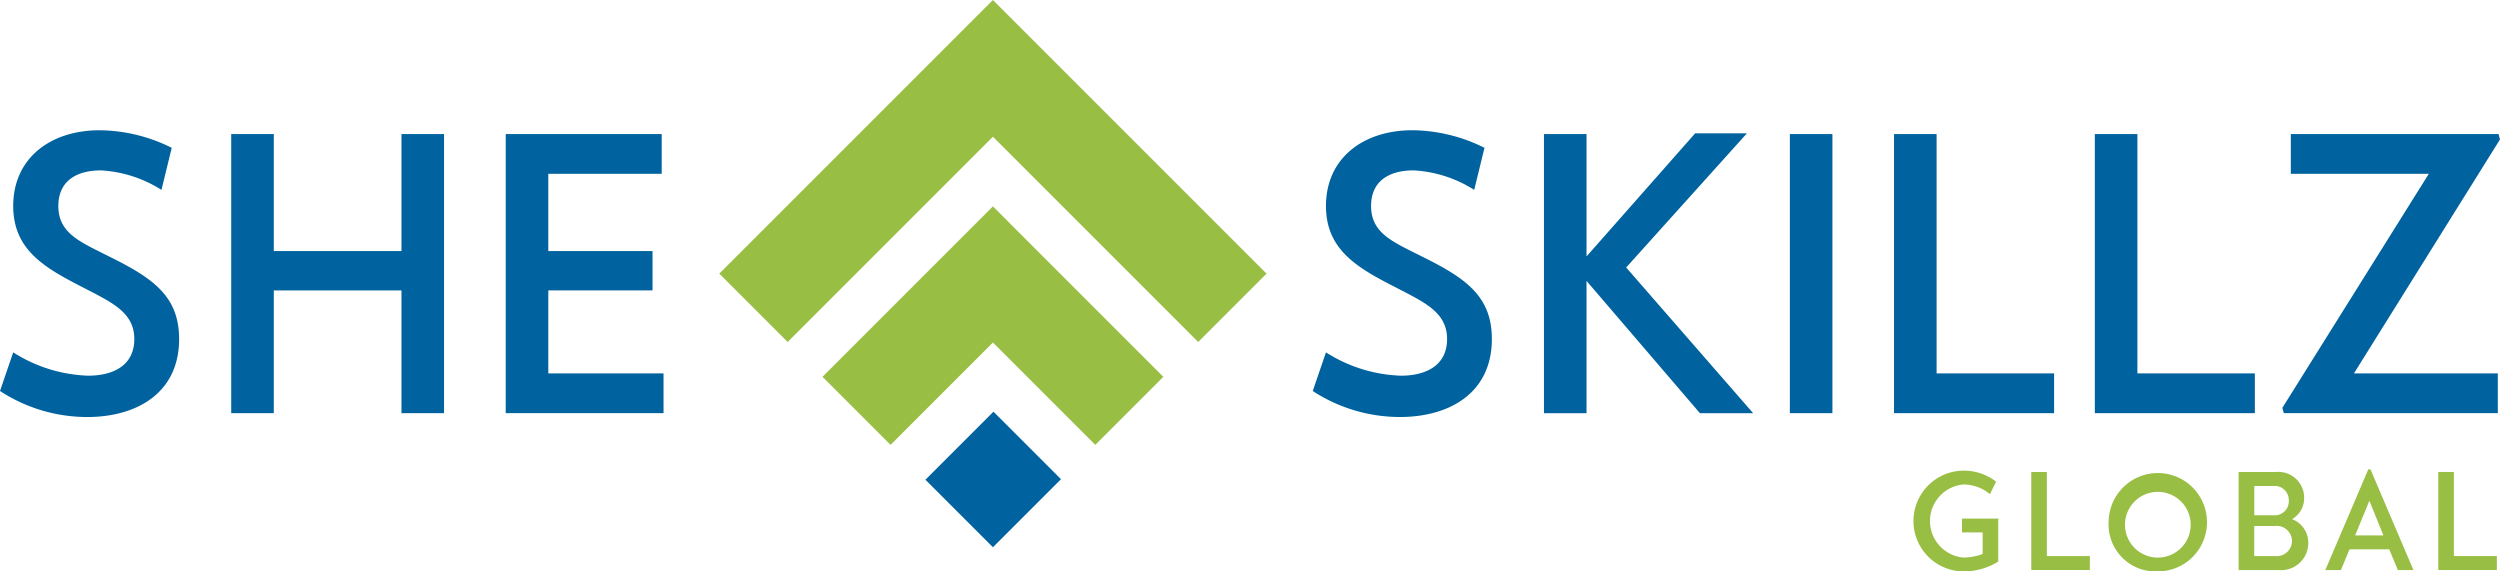
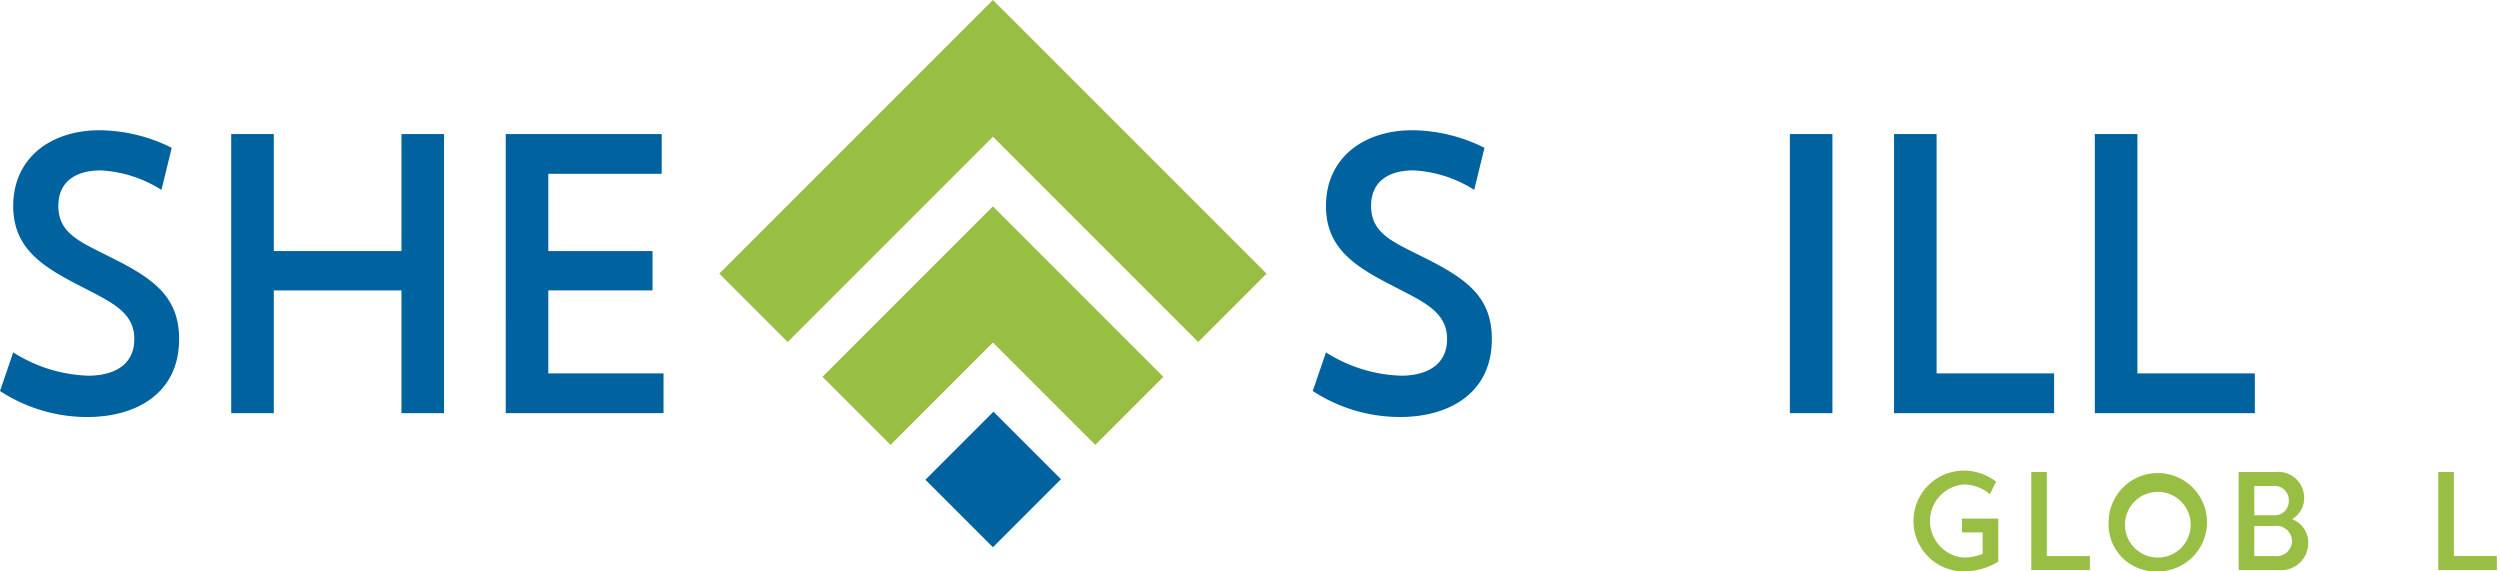
<svg xmlns="http://www.w3.org/2000/svg" width="212.113" height="48.48" viewBox="0 0 212.113 48.48">
  <defs>
    <style>.a{fill:#98be44;}.b{fill:#00629e;}</style>
  </defs>
  <g transform="translate(162.351 39.819)">
    <path class="a" d="M458.677,115.119v3.647a5.575,5.575,0,0,1-3.032.832,4.275,4.275,0,0,1,0-8.547,4.454,4.454,0,0,1,2.849.934l-.524,1.06a3.5,3.5,0,0,0-2.257-.821,3.113,3.113,0,0,0,0,6.2,4.623,4.623,0,0,0,1.641-.308v-1.824H455.6v-1.174Z" transform="translate(-451.486 -110.937)" />
    <path class="a" d="M484.25,118.5v1.185h-4.969v-8.319H480.6V118.5Z" transform="translate(-469.286 -111.14)" />
    <path class="a" d="M497.536,115.325a4.172,4.172,0,1,1,4.171,4.274A3.988,3.988,0,0,1,497.536,115.325Zm6.94,0a2.787,2.787,0,1,0-2.769,3.1A2.785,2.785,0,0,0,504.476,115.325Z" transform="translate(-480.976 -110.937)" />
    <path class="a" d="M534.117,117.328a2.3,2.3,0,0,1-2.5,2.359h-3.408v-8.319h3.157a2.189,2.189,0,0,1,2.4,2.257,2.026,2.026,0,0,1-1.026,1.744A2.125,2.125,0,0,1,534.117,117.328Zm-4.581-2.291h1.675a1.181,1.181,0,0,0,1.254-1.242,1.2,1.2,0,0,0-1.3-1.242h-1.629Zm3.2,2.177a1.3,1.3,0,0,0-1.459-1.265h-1.744V118.5h1.744A1.3,1.3,0,0,0,532.738,117.214Z" transform="translate(-500.623 -111.14)" />
-     <path class="a" d="M554.08,117.526h-3.373l-.729,1.755h-1.322l3.647-8.547h.182l3.647,8.547H554.81Zm-1.687-4.125-1.208,2.94h2.4Z" transform="translate(-513.714 -110.734)" />
    <path class="a" d="M580.278,118.5v1.185h-4.969v-8.319h1.322V118.5Z" transform="translate(-530.783 -111.14)" />
  </g>
  <g transform="translate(0 11.051)">
    <path class="b" d="M0,52.855l1.121-3.277a12.6,12.6,0,0,0,6.352,1.979c2.055,0,3.923-.811,3.923-3.114S9.4,45.3,6.975,44.032c-3.238-1.654-5.854-3.179-5.854-6.877,0-3.99,3.083-6.423,7.349-6.423a13.939,13.939,0,0,1,6.1,1.492L13.7,35.793a10.636,10.636,0,0,0-5.138-1.654c-2.211,0-3.612,1.005-3.612,3.017,0,2.336,1.868,3.049,4.3,4.282,3.674,1.817,5.947,3.341,5.947,7.007,0,4.639-3.674,6.618-7.785,6.618A13.516,13.516,0,0,1,0,52.855Z" transform="translate(0 -30.732)" />
    <path class="b" d="M54.554,31.634h3.612V41.56H69V31.634h3.612V55.314H69V44.9H58.166V55.314H54.554Z" transform="translate(-34.937 -31.31)" />
    <path class="b" d="M119.326,31.634h13.234v3.374h-9.622V41.56h8.843V44.9h-8.843V51.94h9.777v3.374h-13.39Z" transform="translate(-76.417 -31.31)" />
    <path class="b" d="M309.741,52.855l1.121-3.277a12.6,12.6,0,0,0,6.352,1.979c2.055,0,3.924-.811,3.924-3.114s-1.993-3.146-4.422-4.412c-3.238-1.654-5.854-3.179-5.854-6.877,0-3.99,3.083-6.423,7.349-6.423a13.939,13.939,0,0,1,6.1,1.492l-.872,3.568a10.637,10.637,0,0,0-5.138-1.654c-2.211,0-3.612,1.005-3.612,3.017,0,2.336,1.868,3.049,4.3,4.282,3.675,1.817,5.948,3.341,5.948,7.007,0,4.639-3.674,6.618-7.785,6.618A13.515,13.515,0,0,1,309.741,52.855Z" transform="translate(-198.36 -30.732)" />
-     <path class="b" d="M377.528,55.2l-9.622-11.224V55.2h-3.612V31.518h3.612V41.9l9.217-10.445h4.391L371.269,42.839,382.043,55.2Z" transform="translate(-233.297 -31.194)" />
    <path class="b" d="M422.312,31.634h3.612V55.314h-3.612Z" transform="translate(-270.452 -31.31)" />
    <path class="b" d="M460.481,51.94v3.374H446.9V31.634h3.612V51.94h9.964Z" transform="translate(-286.201 -31.31)" />
    <path class="b" d="M507.847,51.94v3.374H494.271V31.634h3.612V51.94h9.964Z" transform="translate(-316.535 -31.31)" />
-     <path class="b" d="M544.593,51.94H556.8v3.374H538.646l-.125-.454,12.424-19.853H539.237V31.634h17.624l.125.454Z" transform="translate(-344.873 -31.31)" />
  </g>
  <g transform="translate(61.029)">
    <path class="a" d="M216.15,23.216,198.734,5.8l-5.8-5.8-5.8,5.8L169.718,23.216l5.8,5.8L192.934,11.6l17.416,17.416Z" transform="translate(-169.718)" />
    <path class="a" d="M222.988,63.162,214.3,54.478,208.529,48.7l-5.775,5.774-8.684,8.685,5.774,5.775,8.685-8.685,8.685,8.685Z" transform="translate(-185.313 -31.19)" />
    <rect class="b" width="8.101" height="8.166" transform="translate(23.262 34.929) rotate(45)" />
  </g>
</svg>